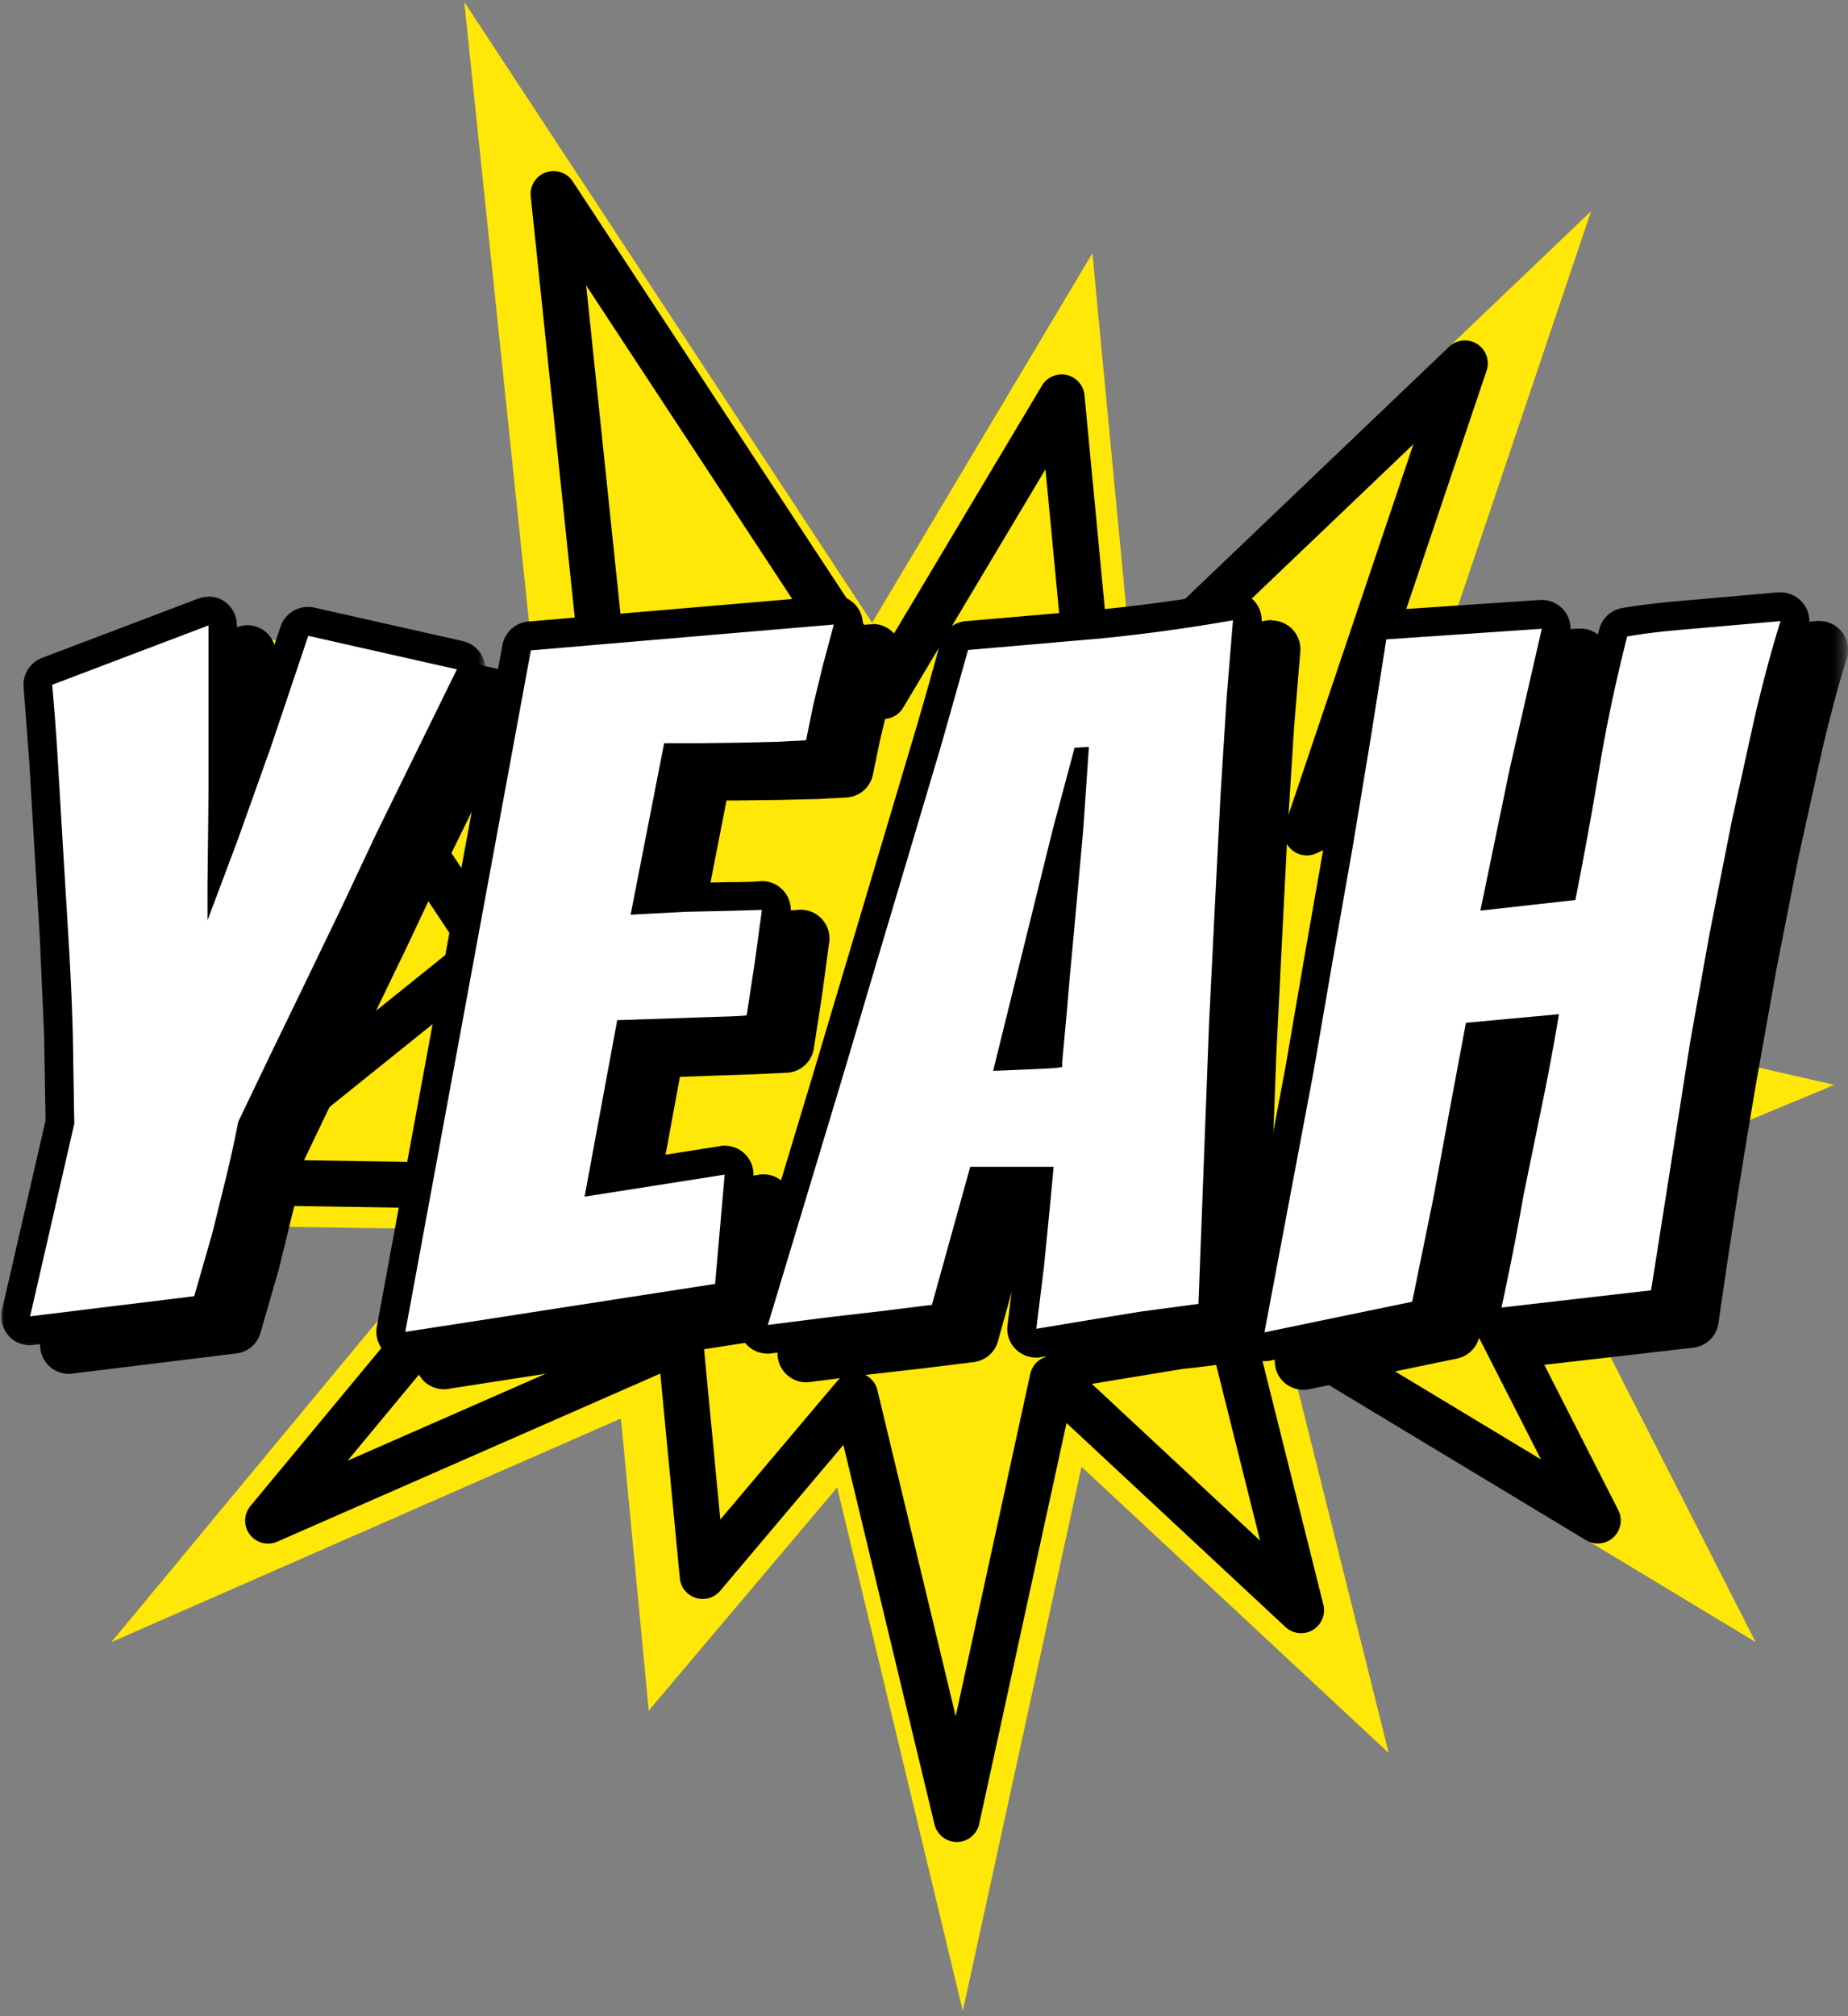
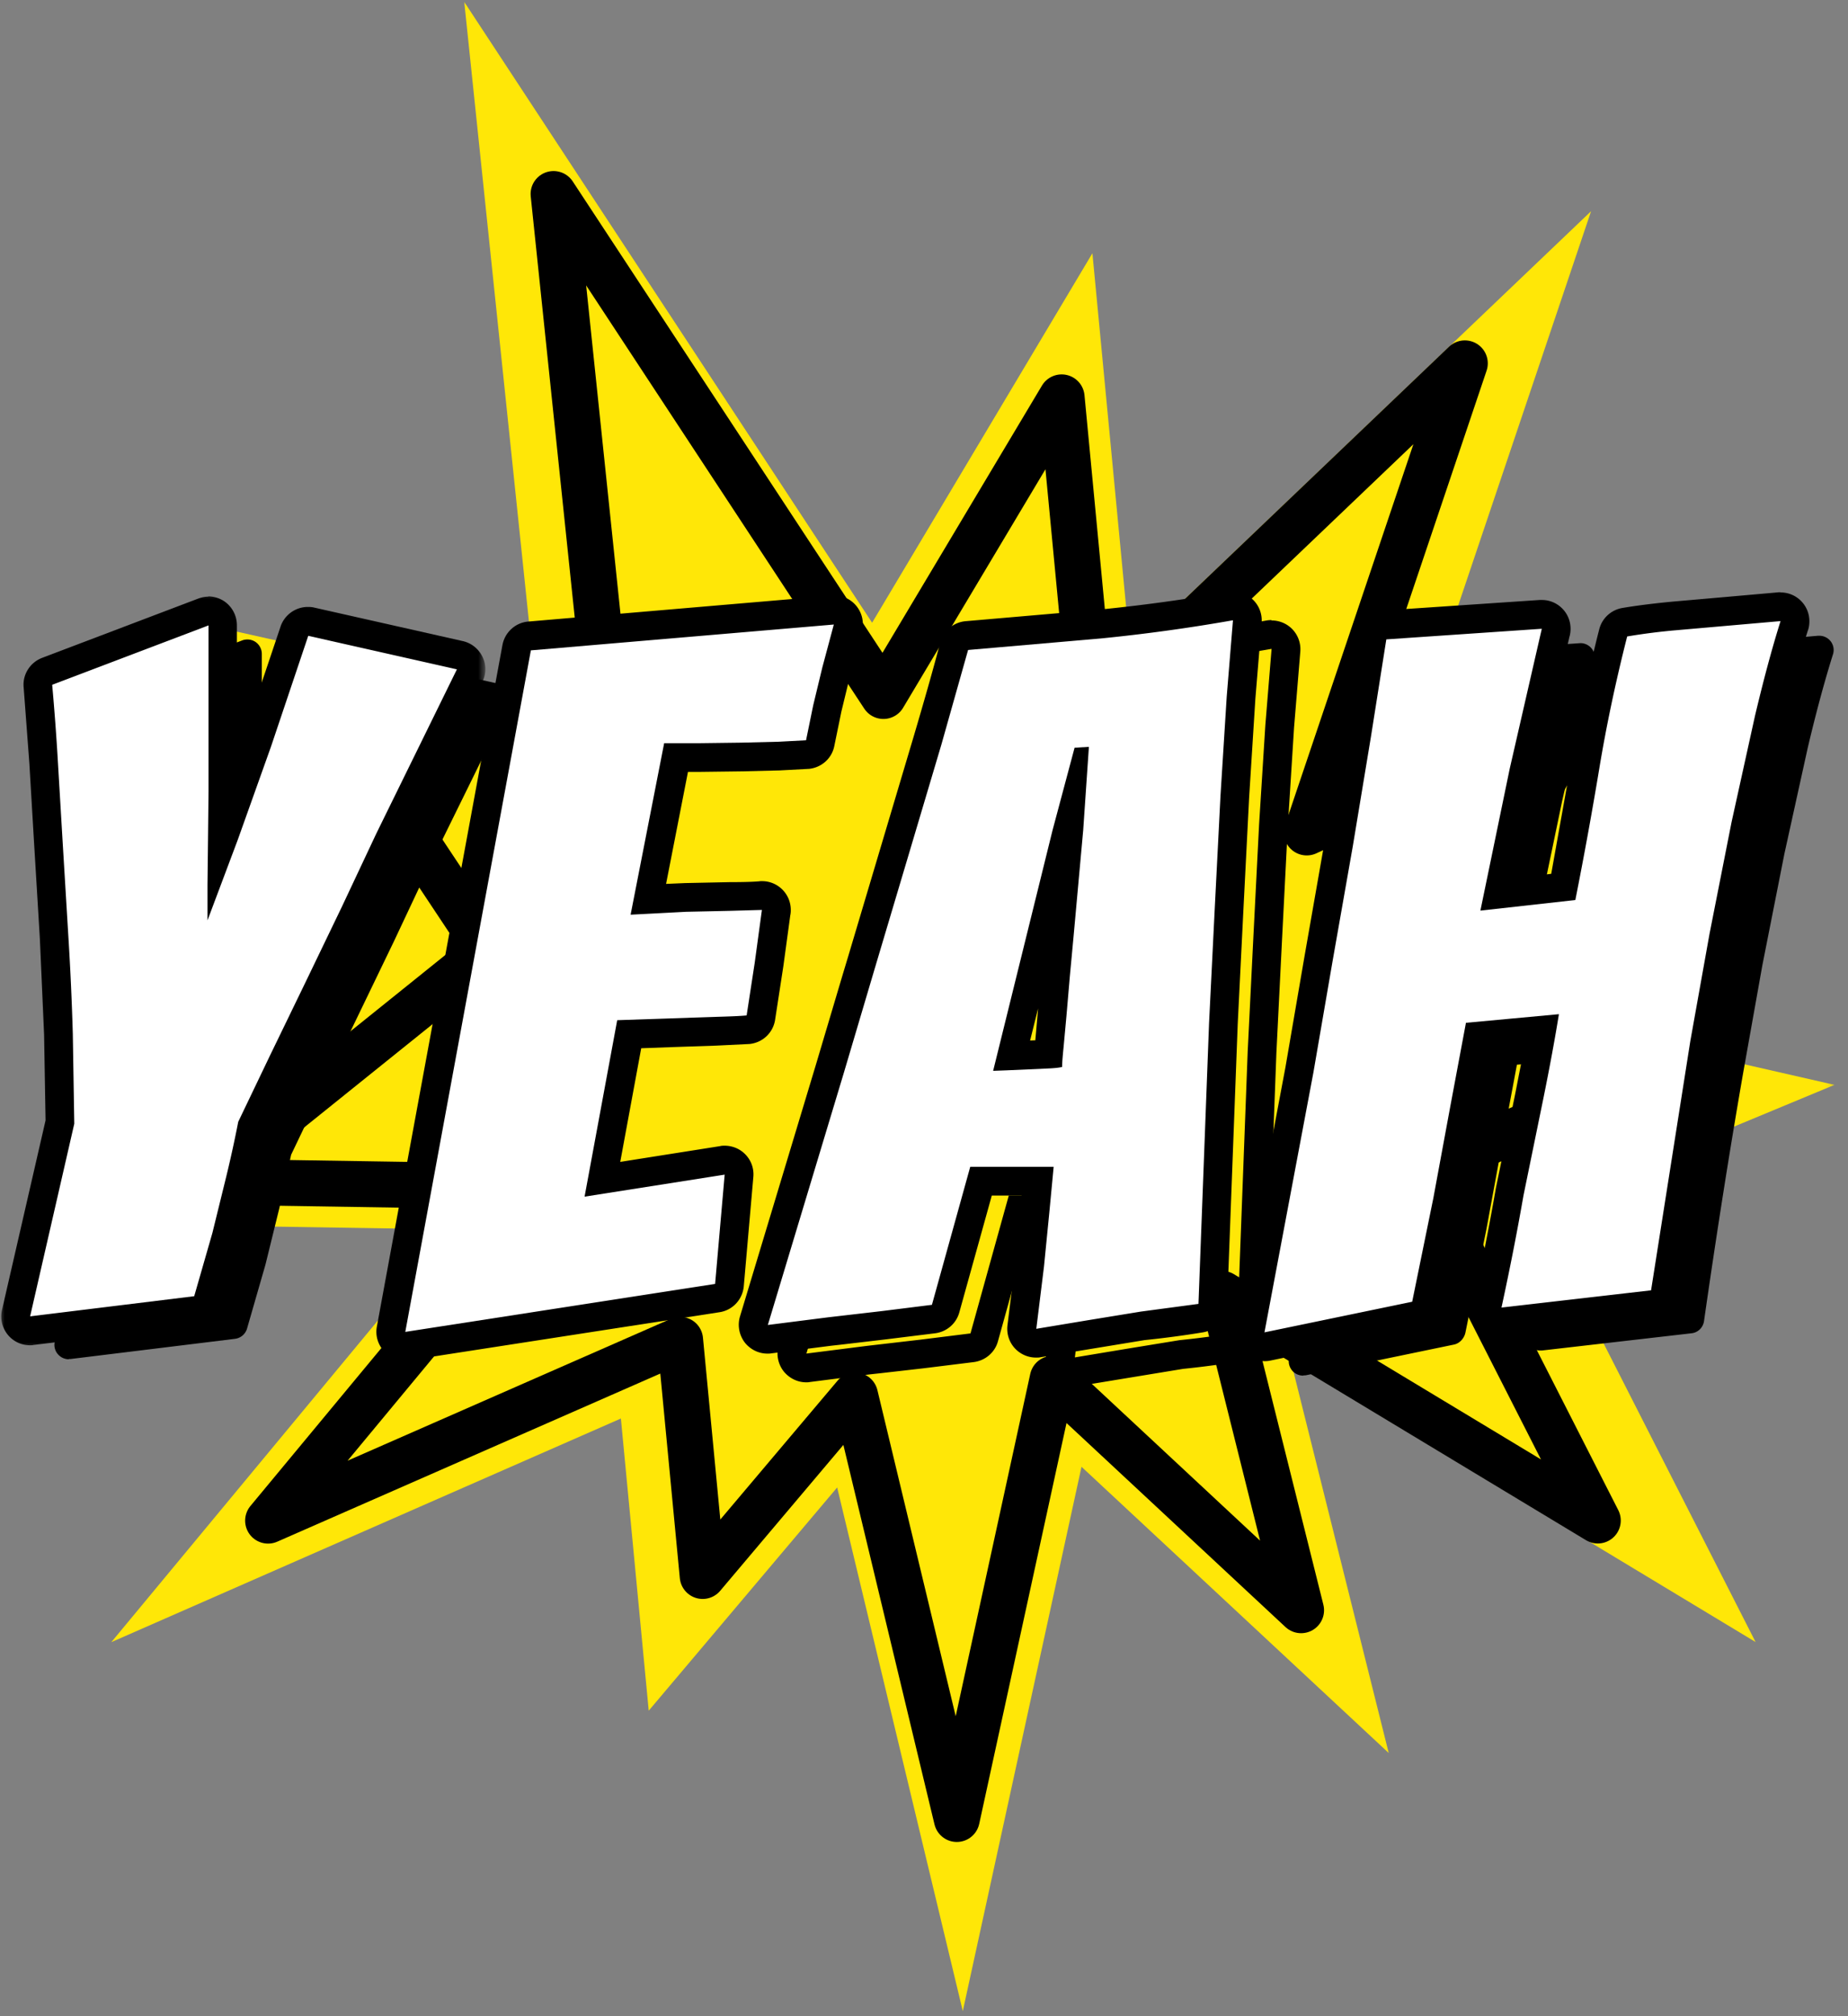
<svg xmlns="http://www.w3.org/2000/svg" width="199" height="217" fill="none">
  <rect width="100%" height="100%" fill="#808080" stroke="none" />
  <g clip-path="url(#D)">
    <mask id="A" maskUnits="userSpaceOnUse" x="2" y="0" width="196" height="217">
      <path d="M197.802 0H2.935v217h194.867V0z" fill="#fff" />
    </mask>
    <g mask="url(#A)">
      <path d="M41.304 100.82L18.422 66.405l39.404 8.804L49.992.207l43.92 66.819 23.723-39.767 4.083 42.819 49.615-47.343-21.05 62.426 37.578-17.308-24.048 41.22 33.733 7.696-32.222 13.378 23.723 46.591-50.03-30.179 10.526 42.123-33.081-30.806-12.784 58.585-13.529-56.36-20.291 24.025-2.998-31.445-54.871 24.07 36.832-44.423-45.845-.714 38.331-30.806v.012z" fill="#ffe707" />
    </g>
    <path d="M52.576 102.243L34.085 74.42l31.864 7.119-6.341-60.659 35.521 54.035 19.194-32.147 3.299 34.634 40.119-38.294-17.024 50.495 30.39-13.999-19.451 33.331 27.279 6.223-26.068 10.816 19.194 37.686-40.464-24.401 8.512 34.058-26.752-24.916-10.325 47.387L92.08 150.2l-16.415 19.432-2.427-25.423-44.371 19.464L58.66 127.76l-37.095-.583 31.005-24.928.006-.006z" stroke="#000" stroke-width="4.94" stroke-linejoin="round" />
    <g fill="#000">
      <path d="M7.414 146.302c-.439 0-.853-.182-1.154-.514a1.52 1.52 0 0 1-.358-1.385l4.717-20.56-.157-9.431-.458-10.427-.615-10.158-.514-8.673-.615-8.247c-.056-.683.345-1.341.985-1.585l16.835-6.392c.176-.069.37-.1.558-.1a1.56 1.56 0 0 1 .884.27 1.57 1.57 0 0 1 .671 1.272v17.853l-.056 5.264.201-.526 3.557-9.976 4.027-11.956c.213-.645.816-1.072 1.468-1.072.113 0 .226 0 .345.044l16.014 3.609a1.51 1.51 0 0 1 1.054.84c.201.426.201.927 0 1.354l-8.669 17.621-3.713 7.889-3.933 8.147-3.826 7.902-3.312 6.924-1.273 5.765-1.499 6.091-1.982 6.875a1.55 1.55 0 0 1-1.298 1.084l-17.67 2.168h-.188l-.031.025.006.006z" />
-       <path d="M26.62 70.366v17.853l-.056 5.264-.056 4.85v3.81l3.255-8.66 3.569-10.001 4.027-11.969 16.014 3.609-8.669 17.653-3.713 7.89-3.933 8.146-3.826 7.89-3.412 7.118-1.286 5.884-1.499 6.091-1.957 6.806-17.67 2.168 4.755-20.729-.157-9.644a329.76 329.76 0 0 0-.47-10.472l-.615-10.157-.514-8.66a231.29 231.29 0 0 0-.615-8.303l16.842-6.392m.006-3.108a3.23 3.23 0 0 0-1.104.201L8.7 73.894a3.11 3.11 0 0 0-1.988 3.171l.615 8.19.514 8.692.615 10.146.452 10.389.157 9.206-4.667 20.391a3.12 3.12 0 0 0 .715 2.769c.59.658 1.43 1.028 2.302 1.028.132 0 .257 0 .37-.031l17.669-2.168a3.08 3.08 0 0 0 2.584-2.181l1.988-6.893 1.512-6.179a120.89 120.89 0 0 0 1.242-5.633l3.23-6.731 3.826-7.902 3.005-6.235.928-1.911 3.738-7.946 8.631-17.552a3.08 3.08 0 0 0 .025-2.713 3.16 3.16 0 0 0-2.114-1.698l-16.007-3.609c-.226-.056-.458-.069-.684-.069-1.311 0-2.515.84-2.942 2.131l-4.014 11.925-.684 1.987V70.384c0-1.009-.502-1.968-1.342-2.55a3.14 3.14 0 0 0-1.756-.545l.031.044-.013-.031zm21.162 80.66c-.414 0-.815-.176-1.117-.476-.357-.358-.502-.871-.414-1.354l13.523-73.355c.132-.683.696-1.197 1.399-1.253l32.636-2.782h.132c.471 0 .916.213 1.211.583.332.401.427.946.27 1.441-.47 1.466-.872 2.983-1.198 4.493l-.985 4.079-.772 3.722c-.125.671-.684 1.184-1.367 1.26l-3.061.157-4.083.1-4.428.056h-2.603l-2.986 15.252 4.027-.188 4.698-.1 3.374-.1h.144a1.55 1.55 0 0 1 1.129.483 1.56 1.56 0 0 1 .414 1.284l-.772 5.653-.884 5.752a1.57 1.57 0 0 1-1.374 1.272l-3.487.157-4.667.157-4.654.175-2.885 15.61 12.915-2.024c.088 0 .157-.019.245-.019.383 0 .772.144 1.054.414a1.58 1.58 0 0 1 .489 1.272l-1.029 11.762a1.54 1.54 0 0 1-1.311 1.397l-33.363 5.164-.245.012.031-.056h-.006z" />
-       <path d="M93.968 70.272c-.489 1.51-.903 3.071-1.242 4.637l-.985 4.079-.772 3.766-2.942.157-4.083.1-4.384.056h-3.87l-3.613 18.467 5.984-.32 4.642-.1 3.513-.1-.772 5.677-.872 5.678c-.684.068-1.813.112-3.356.156l-4.698.157-5.884.2-3.513 18.988 15.079-2.369-1.029 11.756-33.363 5.163 13.523-73.354 32.636-2.782m0-3.083h-.301l-32.604 2.782a3.11 3.11 0 0 0-2.785 2.525l-13.523 73.355c-.182.983.132 1.999.828 2.725.583.602 1.386.94 2.227.94.157 0 .314 0 .47-.043l33.363-5.164c1.418-.213 2.484-1.372 2.616-2.795l1.029-11.762a3.07 3.07 0 0 0-.972-2.538c-.571-.539-1.342-.827-2.114-.827-.157 0-.326 0-.483.044l-10.757 1.698 2.252-12.232 3.412-.125 4.66-.157 3.594-.175c1.386-.138 2.496-1.166 2.747-2.538l.897-5.822.74-5.477c.044-.188.056-.382.056-.601 0-1.711-1.386-3.096-3.099-3.096h-.056c-.088 0-.176 0-.257.019-.659.056-1.731.088-3.199.088l-4.786.1-2.045.088 2.359-12.057h1.317l4.472-.056 4.083-.1 3.174-.175c1.374-.144 2.484-1.153 2.728-2.513l.759-3.666.953-3.954c0-.044.031-.088.031-.125l1.116-4.224a2.97 2.97 0 0 0 .201-1.084c0-1.711-1.386-3.096-3.086-3.096h-.013v.044l-.006-.006zm21.791 80.442a1.57 1.57 0 0 1-1.072-.426c-.358-.344-.527-.814-.471-1.297l.828-6.718.558-5.721.301-3.265h-6.096l-3.814 13.73a1.58 1.58 0 0 1-1.286 1.128l-5.394.671-5.783.67-6.486.827h-.201a1.57 1.57 0 0 1-1.186-.545c-.345-.401-.458-.94-.301-1.441l8.16-27.04 3.456-11.655 3.613-12.126 3.456-11.599 2.886-10.171a1.52 1.52 0 0 1 1.386-1.14l14.27-1.241c4.767-.47 9.509-1.128 14.081-1.943a1.98 1.98 0 0 1 .27-.025 1.48 1.48 0 0 1 1.041.413c.358.332.54.802.502 1.285l-.671 8.178-.671 10.64-.615 12.075-.615 12.389-1.129 30.204c-.031.727-.571 1.341-1.286 1.467-2.057.344-4.171.626-6.297.839l-5.589.915-5.57.928c-.088 0-.169.012-.257.012h-.019v-.019zm3.256-54.8l-5.903 23.869 1.7-.069 2.214-.1h.057l.087-.884.302-3.371.357-4.192.414-4.437 1.029-11.361.044-.583-.301 1.14v-.013z" />
      <path d="M136.928 69.852l-.671 8.203-.672 10.672-.614 12.076-.615 12.382-1.142 30.236a99.84 99.84 0 0 1-6.203.827l-5.683.927-5.582.928.828-6.705.57-5.778.471-4.951h-8.982l-4.128 14.852-5.369.67-5.783.671-6.517.827 8.154-27.04 3.456-11.655 3.619-12.126 3.457-11.618 2.885-10.214 14.307-1.241c4.855-.489 9.585-1.141 14.201-1.955m-15.499 13.629l-1.543.1-2.371 8.879-6.398 25.9c.27 0 .772-.019 1.499-.057l2.271-.1 2.214-.1c.684-.032 1.167-.088 1.443-.157 0-.414.056-1.115.156-2.112l.32-3.409.358-4.179.414-4.437 1.029-11.342.614-8.974m15.493-16.738a3.01 3.01 0 0 0-.539.044c-4.529.815-9.227 1.454-13.969 1.924l-14.226 1.228c-1.317.1-2.434 1.015-2.772 2.3-.803 3.014-1.775 6.417-2.873 10.133L99.08 93.971l-3.613 12.132-.558 1.867-2.898 9.789-8.16 27.027c-.295.996-.069 2.093.602 2.895.602.695 1.455 1.103 2.358 1.103.132 0 .27 0 .401-.032l6.498-.827 1.041-.113 4.717-.539 5.425-.67c1.23-.176 2.246-1.04 2.572-2.243l3.5-12.583h3.218l-.144 1.585-.559 5.721-.828 6.668c-.113.971.226 1.936.948 2.613a3.09 3.09 0 0 0 2.138.852c.176 0 .345 0 .515-.044l1.355-.225 4.227-.696 5.57-.915c2.114-.213 4.247-.501 6.317-.84 1.442-.244 2.527-1.466 2.584-2.939l1.141-30.235.615-12.339.615-12.056.671-10.615.671-8.146c.088-.971-.276-1.911-.985-2.569a3.11 3.11 0 0 0-2.101-.815l-.013-.013-.006-.025zm-21.828 48.326l.853-3.452c-.012.188-.031.357-.044.545l-.257 2.895a5.49 5.49 0 0 0-.558.031v-.019h.006zm25.24 32.994c-.401 0-.802-.157-1.085-.438a1.57 1.57 0 0 1-.439-1.398l5.269-27.967 2.057-12.013 2.171-12.313 1.957-11.8 1.656-10.459a1.56 1.56 0 0 1 1.43-1.31l16.841-1.14a1.54 1.54 0 0 1 1.499 1.93l-3.456 15.021-2.741 13.172 7-.771 2.359-13.028c.759-4.593 1.769-9.406 3.029-14.312a1.51 1.51 0 0 1 1.242-1.141c1.631-.282 3.444-.514 5.401-.683l5.382-.47 5.871-.514h.144a1.54 1.54 0 0 1 1.198.57 1.53 1.53 0 0 1 .27 1.429c-.947 3.02-1.857 6.417-2.716 10.058l-2.515 11.411-2.371 11.988-2.058 11.53c-1.518 8.717-2.929 17.722-4.227 26.783-.101.695-.659 1.241-1.355 1.309l-16.108 1.855h-.176c-.426 0-.853-.181-1.141-.514a1.6 1.6 0 0 1-.37-1.372 309.26 309.26 0 0 0 2.358-12.013l2.133-10.358 1.355-7.15-6.844.645-1.486 7.934-1.8 9.788-2.258 11.11c-.126.602-.609 1.153-1.211 1.285l-15.907 3.296c-.1.025-.213.025-.32.025l-.025.031-.013-.006z" />
    </g>
    <mask id="B" maskUnits="userSpaceOnUse" x="136" y="66" width="63" height="85">
-       <path d="M198.661 66.004h-61.909v84.39h61.909v-84.39z" fill="#fff" />
-     </mask>
+       </mask>
    <g mask="url(#B)">
      <path d="M195.901 69.958c-.972 3.096-1.869 6.492-2.747 10.158l-2.528 11.461-2.371 12.013-2.07 11.555c-1.518 8.736-2.929 17.678-4.227 26.827l-16.114 1.855a286.53 286.53 0 0 0 2.371-12.076l2.114-10.314c.727-3.578 1.285-6.636 1.699-9.187l-10.01.928-1.7 9.073-1.813 9.807-2.271 11.142-15.907 3.296 5.269-27.967 2.07-12.013 2.17-12.326 1.958-11.812 1.655-10.471 16.742-1.141-3.456 15.071-3.156 15.265 10.225-1.14a451.9 451.9 0 0 0 2.59-14.181c.753-4.581 1.756-9.306 2.998-14.187 1.587-.269 3.344-.501 5.269-.671l5.369-.476 5.884-.514m-.013-3.102h-.069c-.087 0-.175 0-.257.019l-5.827.514-5.382.47c-2.001.188-3.857.414-5.526.696-1.198.213-2.17 1.103-2.471 2.3-1.261 4.951-2.289 9.82-3.042 14.444l-2.133 11.869-3.757.414 2.315-11.073 3.399-14.839a2.96 2.96 0 0 0 .132-.89c0-1.711-1.386-3.096-3.086-3.096h-.245l-16.697 1.128c-1.443.1-2.641 1.184-2.854 2.626l-1.643 10.446-1.957 11.8-2.158 12.301-2.07 12.044-5.256 27.923c-.189 1.015.144 2.055.872 2.782.583.571 1.373.884 2.17.884.213 0 .414-.013.633-.069l15.907-3.296c1.217-.257 2.158-1.197 2.415-2.413l2.271-11.141s0-.057.012-.069l1.801-9.757 1.285-6.793 3.645-.345-.998 5.107-2.12 10.302c0 .032 0 .057-.012.101-.671 3.822-1.455 7.845-2.359 11.956a3.1 3.1 0 0 0 .728 2.738c.583.658 1.43 1.009 2.302 1.009.113 0 .245 0 .357-.012l16.108-1.855c1.399-.157 2.515-1.241 2.716-2.638a924.73 924.73 0 0 1 4.215-26.739l2.058-11.518 2.358-11.956 2.515-11.386c.828-3.553 1.713-6.849 2.628-9.807.132-.326.189-.683.189-1.072 0-1.711-1.387-3.096-3.086-3.096l-.013-.019-.013.006z" fill="#000" />
    </g>
    <path d="M3.243 143.238c-.445 0-.859-.182-1.154-.514-.345-.37-.477-.883-.358-1.385l4.717-20.56-.157-9.431-.458-10.427-.615-10.158-.514-8.673a258.96 258.96 0 0 0-.615-8.247c-.056-.683.345-1.341.985-1.585l16.842-6.392a1.52 1.52 0 0 1 .558-.1 1.56 1.56 0 0 1 .884.27 1.57 1.57 0 0 1 .671 1.272v17.847l-.057 5.264.201-.526 3.556-9.976 4.027-11.956c.213-.645.815-1.072 1.468-1.072a.95.95 0 0 1 .345.044l16.014 3.609c.47.1.853.414 1.06.84.201.426.201.928 0 1.354l-8.669 17.621-3.713 7.889-3.927 8.146-3.826 7.902-3.312 6.925-1.273 5.765-1.499 6.091-1.988 6.874c-.169.583-.684 1.009-1.298 1.084L3.469 143.2h-.182l-.031.025-.013.013z" fill="#fff" />
    <mask id="C" maskUnits="userSpaceOnUse" x="0" y="63" width="53" height="83">
      <path d="M52.281 63.498H0v81.883h52.281V63.498z" fill="#fff" />
    </mask>
    <g mask="url(#C)">
      <path d="M22.455 67.289v17.847l-.056 5.27-.056 4.85v3.81l3.255-8.66 3.569-10.001 4.027-11.969 16.007 3.609-8.669 17.653-3.713 7.889-3.926 8.146-3.826 7.89-3.412 7.118a129.16 129.16 0 0 1-1.286 5.878l-1.499 6.091-1.957 6.806-17.67 2.168 4.755-20.73-.157-9.65c-.1-3.465-.257-6.962-.477-10.471l-.615-10.158-.514-8.66c-.144-2.513-.345-5.283-.615-8.309l16.835-6.392m.013-3.096c-.37 0-.74.069-1.098.201L4.529 70.811c-1.298.501-2.114 1.798-1.982 3.171l.615 8.19.514 8.685.615 10.145.458 10.384.157 9.205-4.692 20.41a3.12 3.12 0 0 0 .715 2.769 3.08 3.08 0 0 0 2.296 1.028c.132 0 .257 0 .37-.031l17.669-2.168a3.08 3.08 0 0 0 2.584-2.181l1.988-6.893 1.512-6.179a120.76 120.76 0 0 0 1.242-5.633l3.23-6.731 3.826-7.901 2.986-6.223.928-1.943 3.745-7.946 8.625-17.552c.433-.858.445-1.855.031-2.713s-1.186-1.485-2.114-1.698l-16.014-3.609c-.226-.056-.458-.069-.684-.069-1.311 0-2.515.84-2.942 2.124l-4.014 11.931-.684 1.986V67.289a3.12 3.12 0 0 0-1.342-2.557 3.13 3.13 0 0 0-1.756-.539l.056.044v-.019z" fill="#000" />
    </g>
    <path d="M43.631 144.88c-.414 0-.815-.169-1.117-.47a1.53 1.53 0 0 1-.414-1.354l13.523-73.355c.125-.683.696-1.197 1.399-1.26l32.636-2.782h.126a1.57 1.57 0 0 1 1.217.583 1.55 1.55 0 0 1 .27 1.441 46.15 46.15 0 0 0-1.198 4.506l-.985 4.079-.772 3.722a1.57 1.57 0 0 1-1.374 1.26l-3.055.157-4.09.1-4.428.056h-2.603l-2.986 15.252 4.027-.188 4.698-.1 3.375-.1h.138c.427 0 .828.169 1.129.483.326.345.47.815.414 1.285l-.772 5.652-.884 5.753c-.126.683-.684 1.197-1.367 1.272l-3.487.157-4.673.156-4.654.176-2.885 15.609 12.909-2.042c.088 0 .157-.013.245-.013.383 0 .772.144 1.06.414.345.325.527.783.489 1.272l-1.029 11.755c-.056.715-.602 1.285-1.311 1.398l-33.363 5.163c-.088 0-.157.019-.245.019l.025-.056h.013z" fill="#fff" />
    <path d="M89.797 67.189l-1.242 4.637-.985 4.086-.772 3.766-2.942.157-4.083.1-4.384.056h-3.87l-3.613 18.461 5.984-.313 4.642-.1 3.513-.1-.772 5.677-.872 5.678c-.684.069-1.813.112-3.356.156l-4.698.157-5.884.2L62.95 128.8l15.085-2.369-1.029 11.762-33.363 5.164 13.523-73.355 32.636-2.782m-.006-3.102h-.301L56.891 66.9c-1.386.113-2.528 1.153-2.785 2.525L40.583 142.78c-.188.984.126 1.999.828 2.726.59.596 1.386.94 2.227.94.157 0 .32 0 .477-.044l33.363-5.163c1.418-.213 2.484-1.366 2.616-2.795l1.029-11.762c.088-.959-.27-1.886-.972-2.538-.571-.539-1.342-.827-2.114-.827-.157 0-.333 0-.489.044l-10.757 1.698 2.258-12.232 3.412-.125 4.654-.157 3.6-.176c1.386-.144 2.496-1.165 2.741-2.537l.897-5.822.746-5.477a2.56 2.56 0 0 0 .056-.595c0-1.711-1.386-3.096-3.086-3.096h-.056c-.088 0-.169 0-.257.019-.659.056-1.731.088-3.199.088l-4.786.1-2.045.088 2.358-12.057h1.311l4.472-.056 4.083-.1 3.174-.169c1.367-.144 2.484-1.153 2.729-2.513l.753-3.666.96-3.954c0-.044.031-.088.031-.132l1.117-4.224a3.11 3.11 0 0 0 .201-1.084c0-1.711-1.386-3.096-3.086-3.096h-.013l-.019.044v-.013z" fill="#000" />
    <path d="M111.593 144.579c-.401 0-.79-.157-1.072-.426a1.56 1.56 0 0 1-.477-1.297l.828-6.718.558-5.721.301-3.265h-6.097l-3.813 13.73c-.17.595-.671 1.04-1.286 1.128l-5.401.67-5.783.671-6.486.827h-.201c-.458 0-.884-.201-1.185-.545a1.51 1.51 0 0 1-.301-1.442l8.154-27.039 3.456-11.656 3.613-12.125 3.456-11.599 2.885-10.17c.176-.645.727-1.103 1.386-1.141l14.27-1.241a182.75 182.75 0 0 0 14.082-1.943c.087-.013.181-.025.269-.025.383 0 .753.138 1.042.414a1.58 1.58 0 0 1 .501 1.285l-.671 8.178-.671 10.64-.615 12.075-.614 12.389-1.129 30.204c-.026.727-.571 1.341-1.299 1.466a102.22 102.22 0 0 1-6.297.84l-5.589.915-5.57.927c-.088 0-.169.013-.257.013l.012-.019zm3.249-54.806l-5.896 23.869 3.914-.188h.057l.088-.884.301-3.365.357-4.199.414-4.436 1.029-11.361.044-.589-.301 1.141-.007.013z" fill="#fff" />
    <path d="M132.769 66.775l-.671 8.203-.671 10.672-.615 12.069-.615 12.388-1.141 30.236-6.197.827-5.683.927-5.583.928.828-6.705.571-5.778.47-4.957h-8.982l-4.127 14.858-5.369.671-5.783.67-6.517.827 8.154-27.039 3.456-11.656 3.613-12.125 3.456-11.618 2.885-10.214 14.314-1.241a189.55 189.55 0 0 0 14.201-1.955m-15.506 13.623l-1.543.1-2.371 8.873-6.398 25.899 1.5-.056 2.27-.1 2.214-.101c.684-.031 1.167-.087 1.443-.162 0-.414.056-1.116.157-2.112l.313-3.409.358-4.18.414-4.437 1.029-11.342.614-8.974zm15.5-16.725c-.189 0-.371.013-.54.044-4.529.815-9.227 1.454-13.969 1.924l-14.226 1.228a3.11 3.11 0 0 0-2.772 2.3c-.797 3.008-1.769 6.417-2.867 10.133l-3.456 11.599-3.613 12.126-.546 1.811-2.929 9.844-8.154 27.027c-.301.997-.069 2.1.596 2.902.602.695 1.455 1.096 2.358 1.096.126 0 .27 0 .401-.025l6.498-.827 1.016-.113 4.742-.557 5.432-.671c1.23-.169 2.24-1.04 2.572-2.237l3.5-12.583h3.212l-.138 1.585-.559 5.722-.828 6.667c-.112.971.226 1.937.941 2.613a3.1 3.1 0 0 0 2.145.853c.17 0 .345 0 .515-.044l1.361-.226 4.228-.696 5.57-.914a104.26 104.26 0 0 0 6.31-.84c1.442-.244 2.527-1.466 2.584-2.939l1.141-30.236.615-12.344.615-12.057.671-10.615.671-8.146a3.09 3.09 0 0 0-.985-2.569c-.57-.526-1.323-.815-2.095-.815l-.018-.019zm-21.829 48.326l.86-3.452a14.97 14.97 0 0 0-.044.538l-.257 2.902a8.04 8.04 0 0 0-.559.025v-.013z" fill="#000" />
    <path d="M136.169 144.993c-.402 0-.803-.157-1.085-.439-.37-.357-.527-.884-.439-1.397l5.268-27.968 2.058-12.012 2.17-12.314 1.957-11.8 1.656-10.459c.113-.714.696-1.253 1.43-1.31l16.842-1.14a1.54 1.54 0 0 1 1.499 1.93l-3.456 15.021-2.748 13.172 7-.771 2.359-13.028c.759-4.593 1.769-9.406 3.029-14.313a1.5 1.5 0 0 1 1.242-1.14c1.612-.282 3.425-.514 5.401-.683l5.382-.47 5.871-.514h.138c.476 0 .916.213 1.204.57a1.53 1.53 0 0 1 .27 1.429c-.947 3.02-1.857 6.404-2.716 10.058l-2.515 11.411-2.371 11.987-2.058 11.531-4.227 26.782c-.101.696-.659 1.241-1.355 1.31l-16.114 1.855h-.17a1.54 1.54 0 0 1-1.141-.514c-.326-.37-.471-.884-.37-1.372.897-4.136 1.681-8.191 2.358-12.013l2.127-10.359 1.361-7.15-6.844.627-1.499 7.933-1.8 9.789-2.289 11.185c-.126.595-.596 1.084-1.198 1.21l-15.907 3.296c-.101.031-.214.031-.314.031v.044l-.006-.006z" fill="#fff" />
    <path d="M191.73 66.869c-.972 3.096-1.869 6.492-2.741 10.158l-2.528 11.461-2.371 12.013-2.07 11.555-4.227 26.827-16.108 1.855c.897-4.124 1.687-8.147 2.371-12.07l2.114-10.314c.728-3.578 1.286-6.636 1.7-9.193l-10.011.927-1.7 9.074-1.813 9.807-2.277 11.142-15.907 3.296 5.269-27.967 2.07-12.013 2.171-12.326 1.957-11.812 1.655-10.471 16.742-1.141-3.456 15.071-3.156 15.265 10.225-1.14a451.72 451.72 0 0 0 2.584-14.187c.759-4.581 1.756-9.299 2.998-14.181a65.98 65.98 0 0 1 5.269-.67l5.369-.47 5.884-.514m-.013-3.102h-.056c-.088 0-.176 0-.257.013l-5.828.514-5.381.47c-2.001.188-3.858.413-5.526.696-1.198.213-2.171 1.103-2.472 2.3-1.26 4.951-2.289 9.82-3.042 14.438l-2.126 11.875-3.757.414 2.314-11.073 3.4-14.839c.088-.282.125-.57.125-.883 0-1.711-1.386-3.096-3.086-3.096h-.244l-16.698 1.128c-1.442.1-2.64 1.184-2.854 2.626l-1.643 10.446-1.957 11.8-2.158 12.301-2.07 12.038-5.256 27.923c-.188 1.009.144 2.055.872 2.782a3.11 3.11 0 0 0 2.17.884 2.78 2.78 0 0 0 .634-.069l15.907-3.296c1.21-.257 2.157-1.197 2.414-2.413l2.271-11.142s0-.056.013-.069l1.8-9.763 1.286-6.792 3.638-.345-.998 5.113-2.113 10.302c0 .032 0 .057-.013.101a288.23 288.23 0 0 1-2.358 11.956c-.214.971.056 1.999.727 2.745.584.658 1.43 1.008 2.296 1.008.113 0 .245 0 .357-.012l16.108-1.855c1.399-.157 2.515-1.241 2.716-2.638l4.209-26.739 2.057-11.518 2.359-11.956 2.515-11.386c.828-3.553 1.712-6.849 2.628-9.801.132-.332.188-.683.188-1.072 0-1.711-1.386-3.096-3.086-3.096l-.031-.012.006-.006z" fill="#000" />
  </g>
  <defs>
    <clipPath id="D">
      <path fill="#fff" d="M0 0h199v217H0z" />
    </clipPath>
  </defs>
</svg>